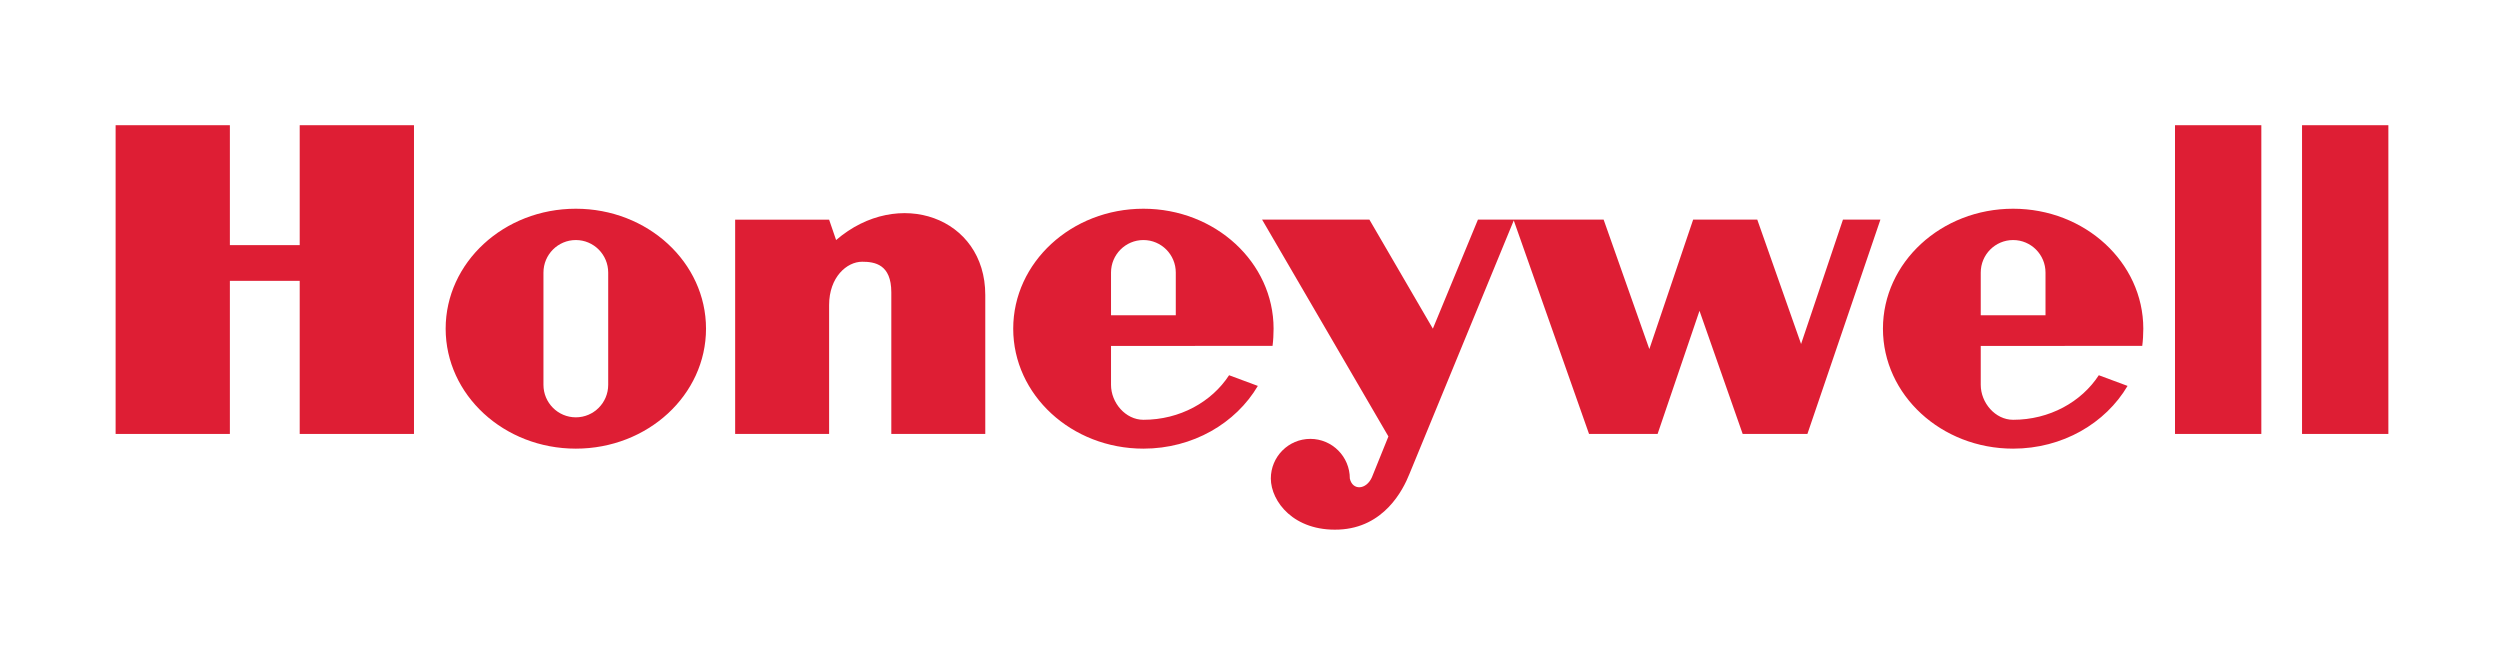
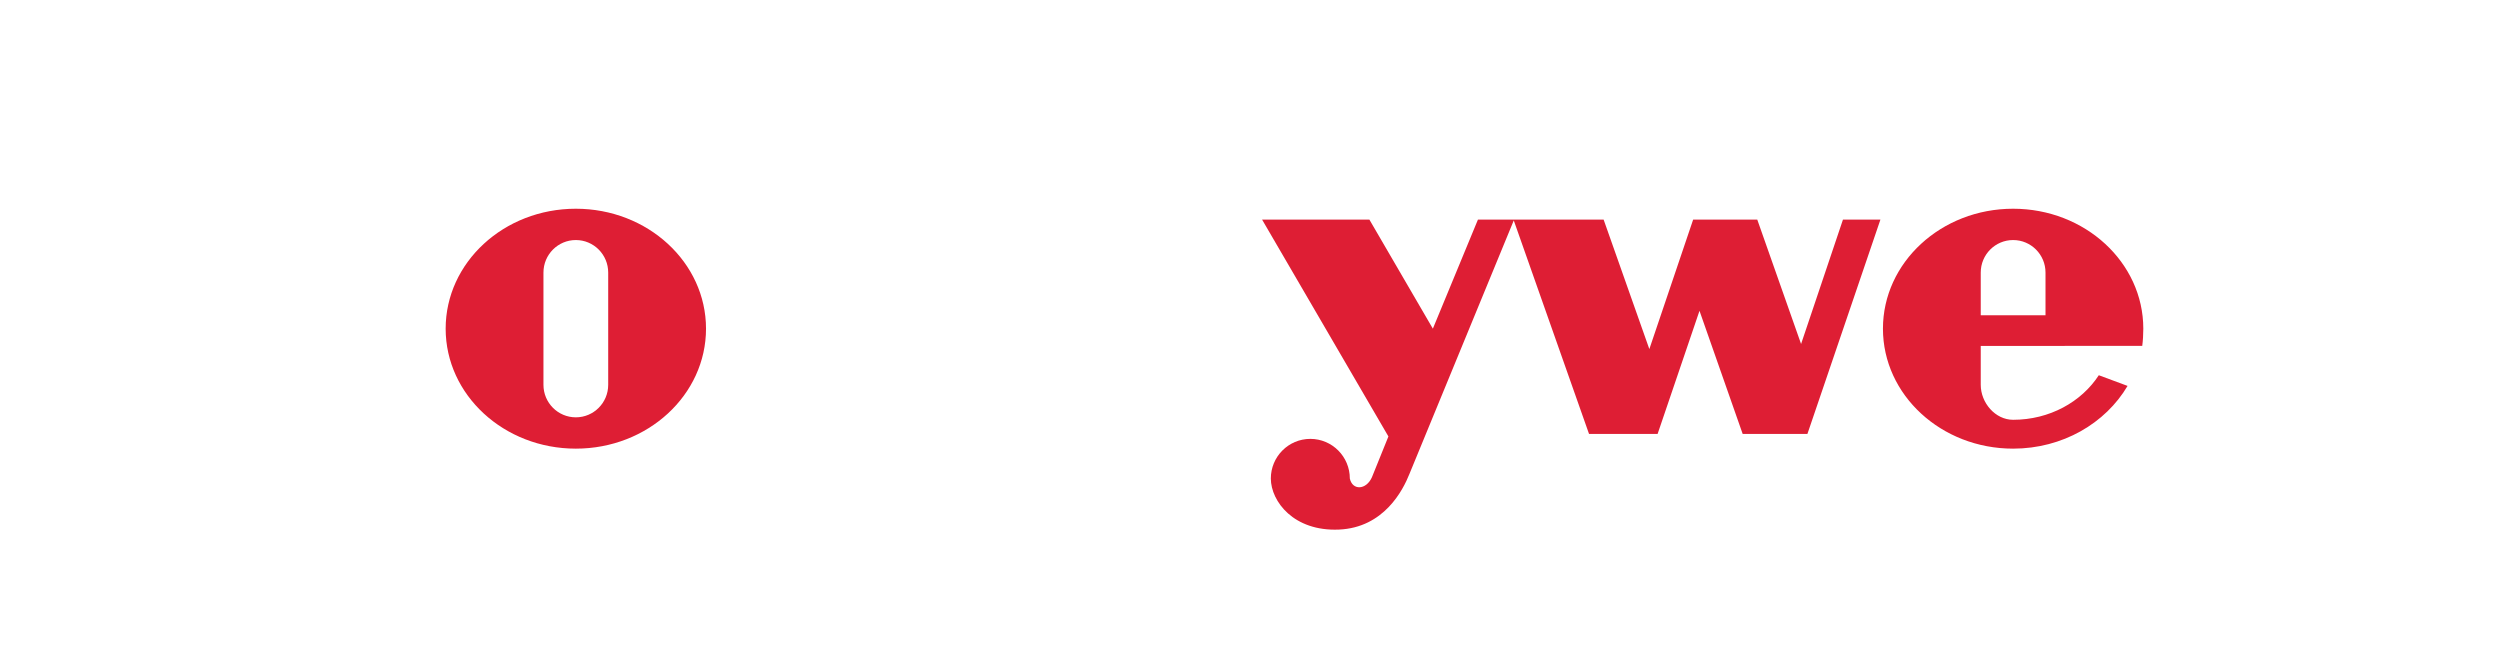
<svg xmlns="http://www.w3.org/2000/svg" width="118" height="31" viewBox="0 0 118 31" fill="none">
-   <path fill-rule="evenodd" clip-rule="evenodd" d="M102.66 20.482H106.735V5.91H102.66V20.482Z" fill="#DE1E34" />
-   <path fill-rule="evenodd" clip-rule="evenodd" d="M112.731 5.91V20.482H108.656V5.91H112.731Z" fill="#DE1E34" />
-   <path fill-rule="evenodd" clip-rule="evenodd" d="M14.146 11.57H10.85V5.91H5.457V20.482H10.85V13.256H14.146V20.482H19.54V5.91H14.146V11.57Z" fill="#DE1E34" />
-   <path fill-rule="evenodd" clip-rule="evenodd" d="M39.464 11.33L39.134 10.367H34.699V20.483H39.134V14.401C39.134 13.076 39.973 12.354 40.692 12.354C41.291 12.354 42.07 12.475 42.07 13.799V20.483H46.505V13.92C46.505 10.247 42.401 8.802 39.464 11.33Z" fill="#DE1E34" />
  <path fill-rule="evenodd" clip-rule="evenodd" d="M85.011 16.236L82.943 10.365H79.917L77.849 16.477L75.691 10.365H71.466H71.436H69.759L67.631 15.513L64.635 10.365H59.57L65.533 20.601L64.754 22.528C64.484 23.13 63.839 23.16 63.712 22.588C63.712 21.553 62.877 20.715 61.848 20.715C60.818 20.715 59.983 21.553 59.983 22.588C59.99 23.672 61.069 25.087 63.196 24.996C65.324 24.906 66.222 23.13 66.522 22.378L71.45 10.405L75.002 20.481H78.239L80.216 14.67L82.254 20.481H85.31L88.756 10.365H86.988L85.011 16.236Z" fill="#DE1E34" />
  <path fill-rule="evenodd" clip-rule="evenodd" d="M27.179 9.852C23.786 9.852 21.035 12.387 21.035 15.514C21.035 18.641 23.786 21.176 27.179 21.176C30.573 21.176 33.324 18.641 33.324 15.514C33.324 12.387 30.573 9.852 27.179 9.852ZM28.707 18.163C28.707 19.011 28.023 19.698 27.179 19.698C26.336 19.698 25.651 19.011 25.651 18.163V12.865C25.651 12.017 26.336 11.33 27.179 11.33C28.023 11.33 28.707 12.017 28.707 12.865V18.163Z" fill="#DE1E34" />
-   <path fill-rule="evenodd" clip-rule="evenodd" d="M60.064 16.326C60.097 16.09 60.113 15.759 60.113 15.514C60.113 12.387 57.362 9.852 53.969 9.852C50.575 9.852 47.824 12.387 47.824 15.514C47.824 18.641 50.575 21.176 53.969 21.176C56.301 21.176 58.329 19.979 59.37 18.215L58.013 17.711C57.193 18.97 55.689 19.814 53.969 19.814C53.125 19.814 52.44 19.011 52.44 18.163V16.327L60.064 16.326ZM52.44 12.865C52.44 12.017 53.125 11.33 53.969 11.33C54.813 11.33 55.497 12.017 55.497 12.865V14.882H52.44V12.865Z" fill="#DE1E34" />
  <path fill-rule="evenodd" clip-rule="evenodd" d="M101.114 16.326C101.147 16.09 101.164 15.759 101.164 15.514C101.164 12.387 98.413 9.852 95.019 9.852C91.626 9.852 88.875 12.387 88.875 15.514C88.875 18.641 91.626 21.176 95.019 21.176C97.351 21.176 99.38 19.979 100.421 18.215L99.064 17.711C98.243 18.97 96.74 19.814 95.019 19.814C94.175 19.814 93.491 19.011 93.491 18.163V16.327L101.114 16.326ZM93.491 12.865C93.491 12.017 94.175 11.33 95.019 11.33C95.864 11.33 96.548 12.017 96.548 12.865V14.882H93.491V12.865Z" fill="#DE1E34" />
</svg>